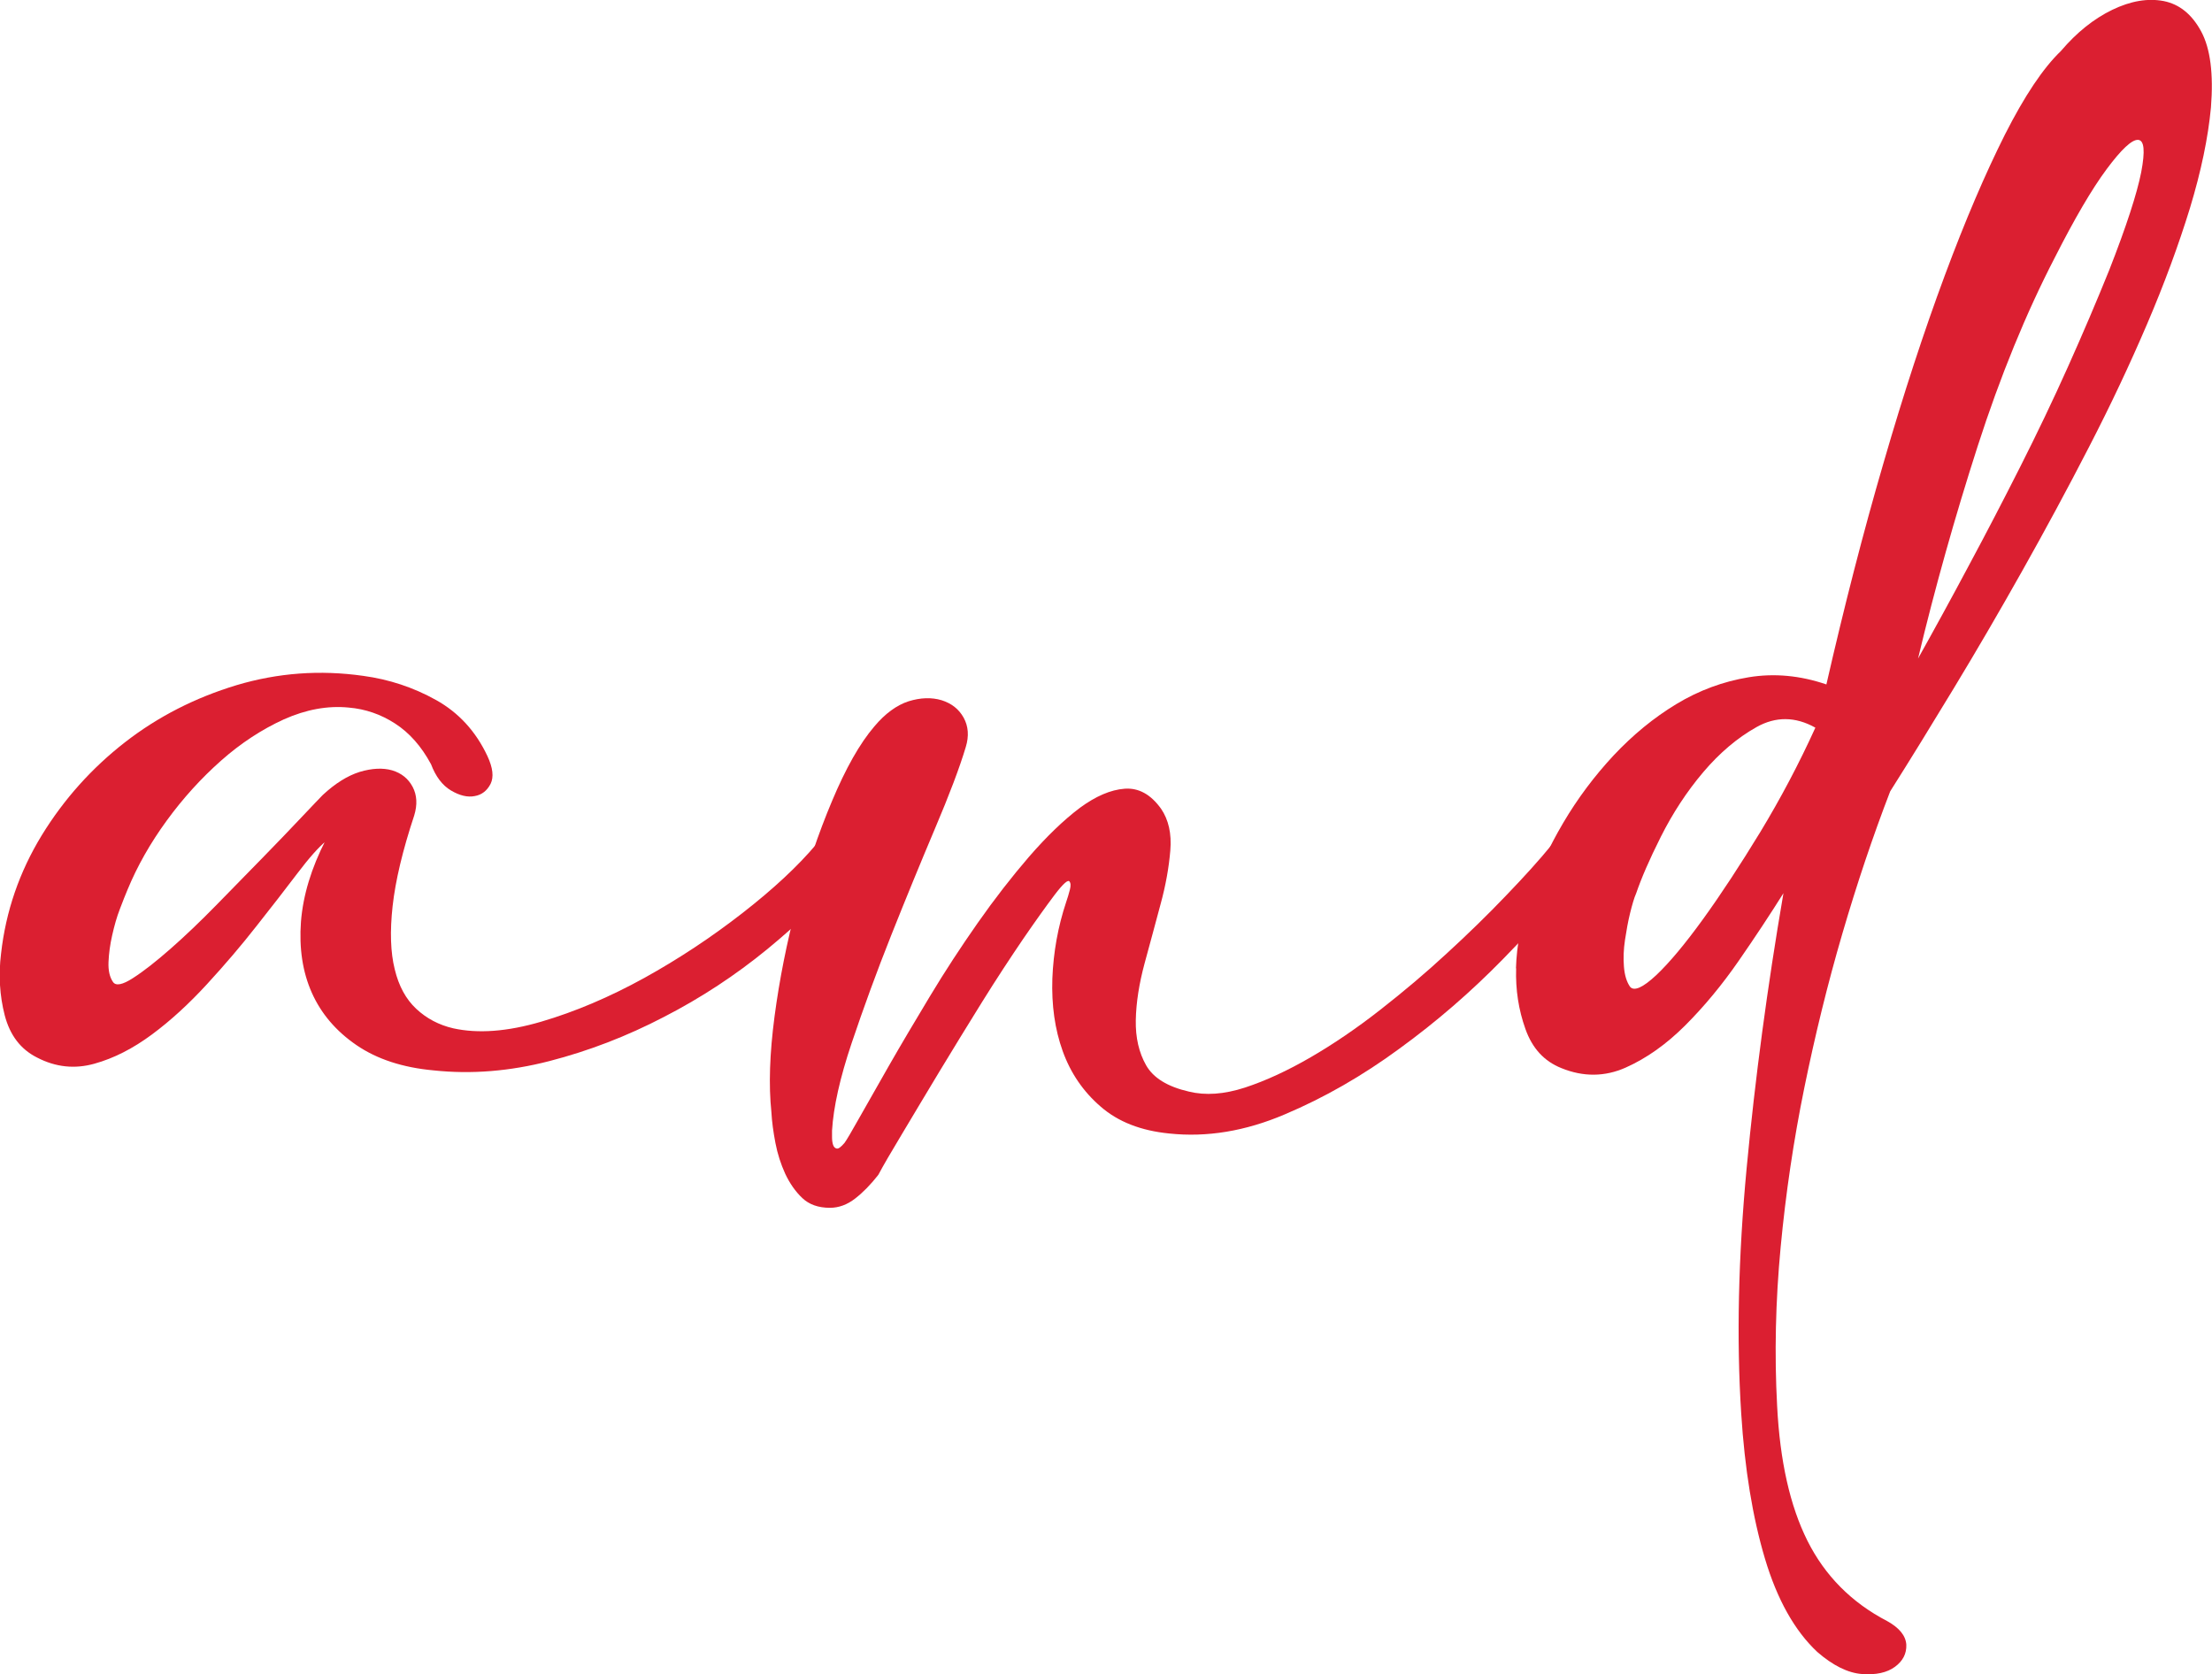
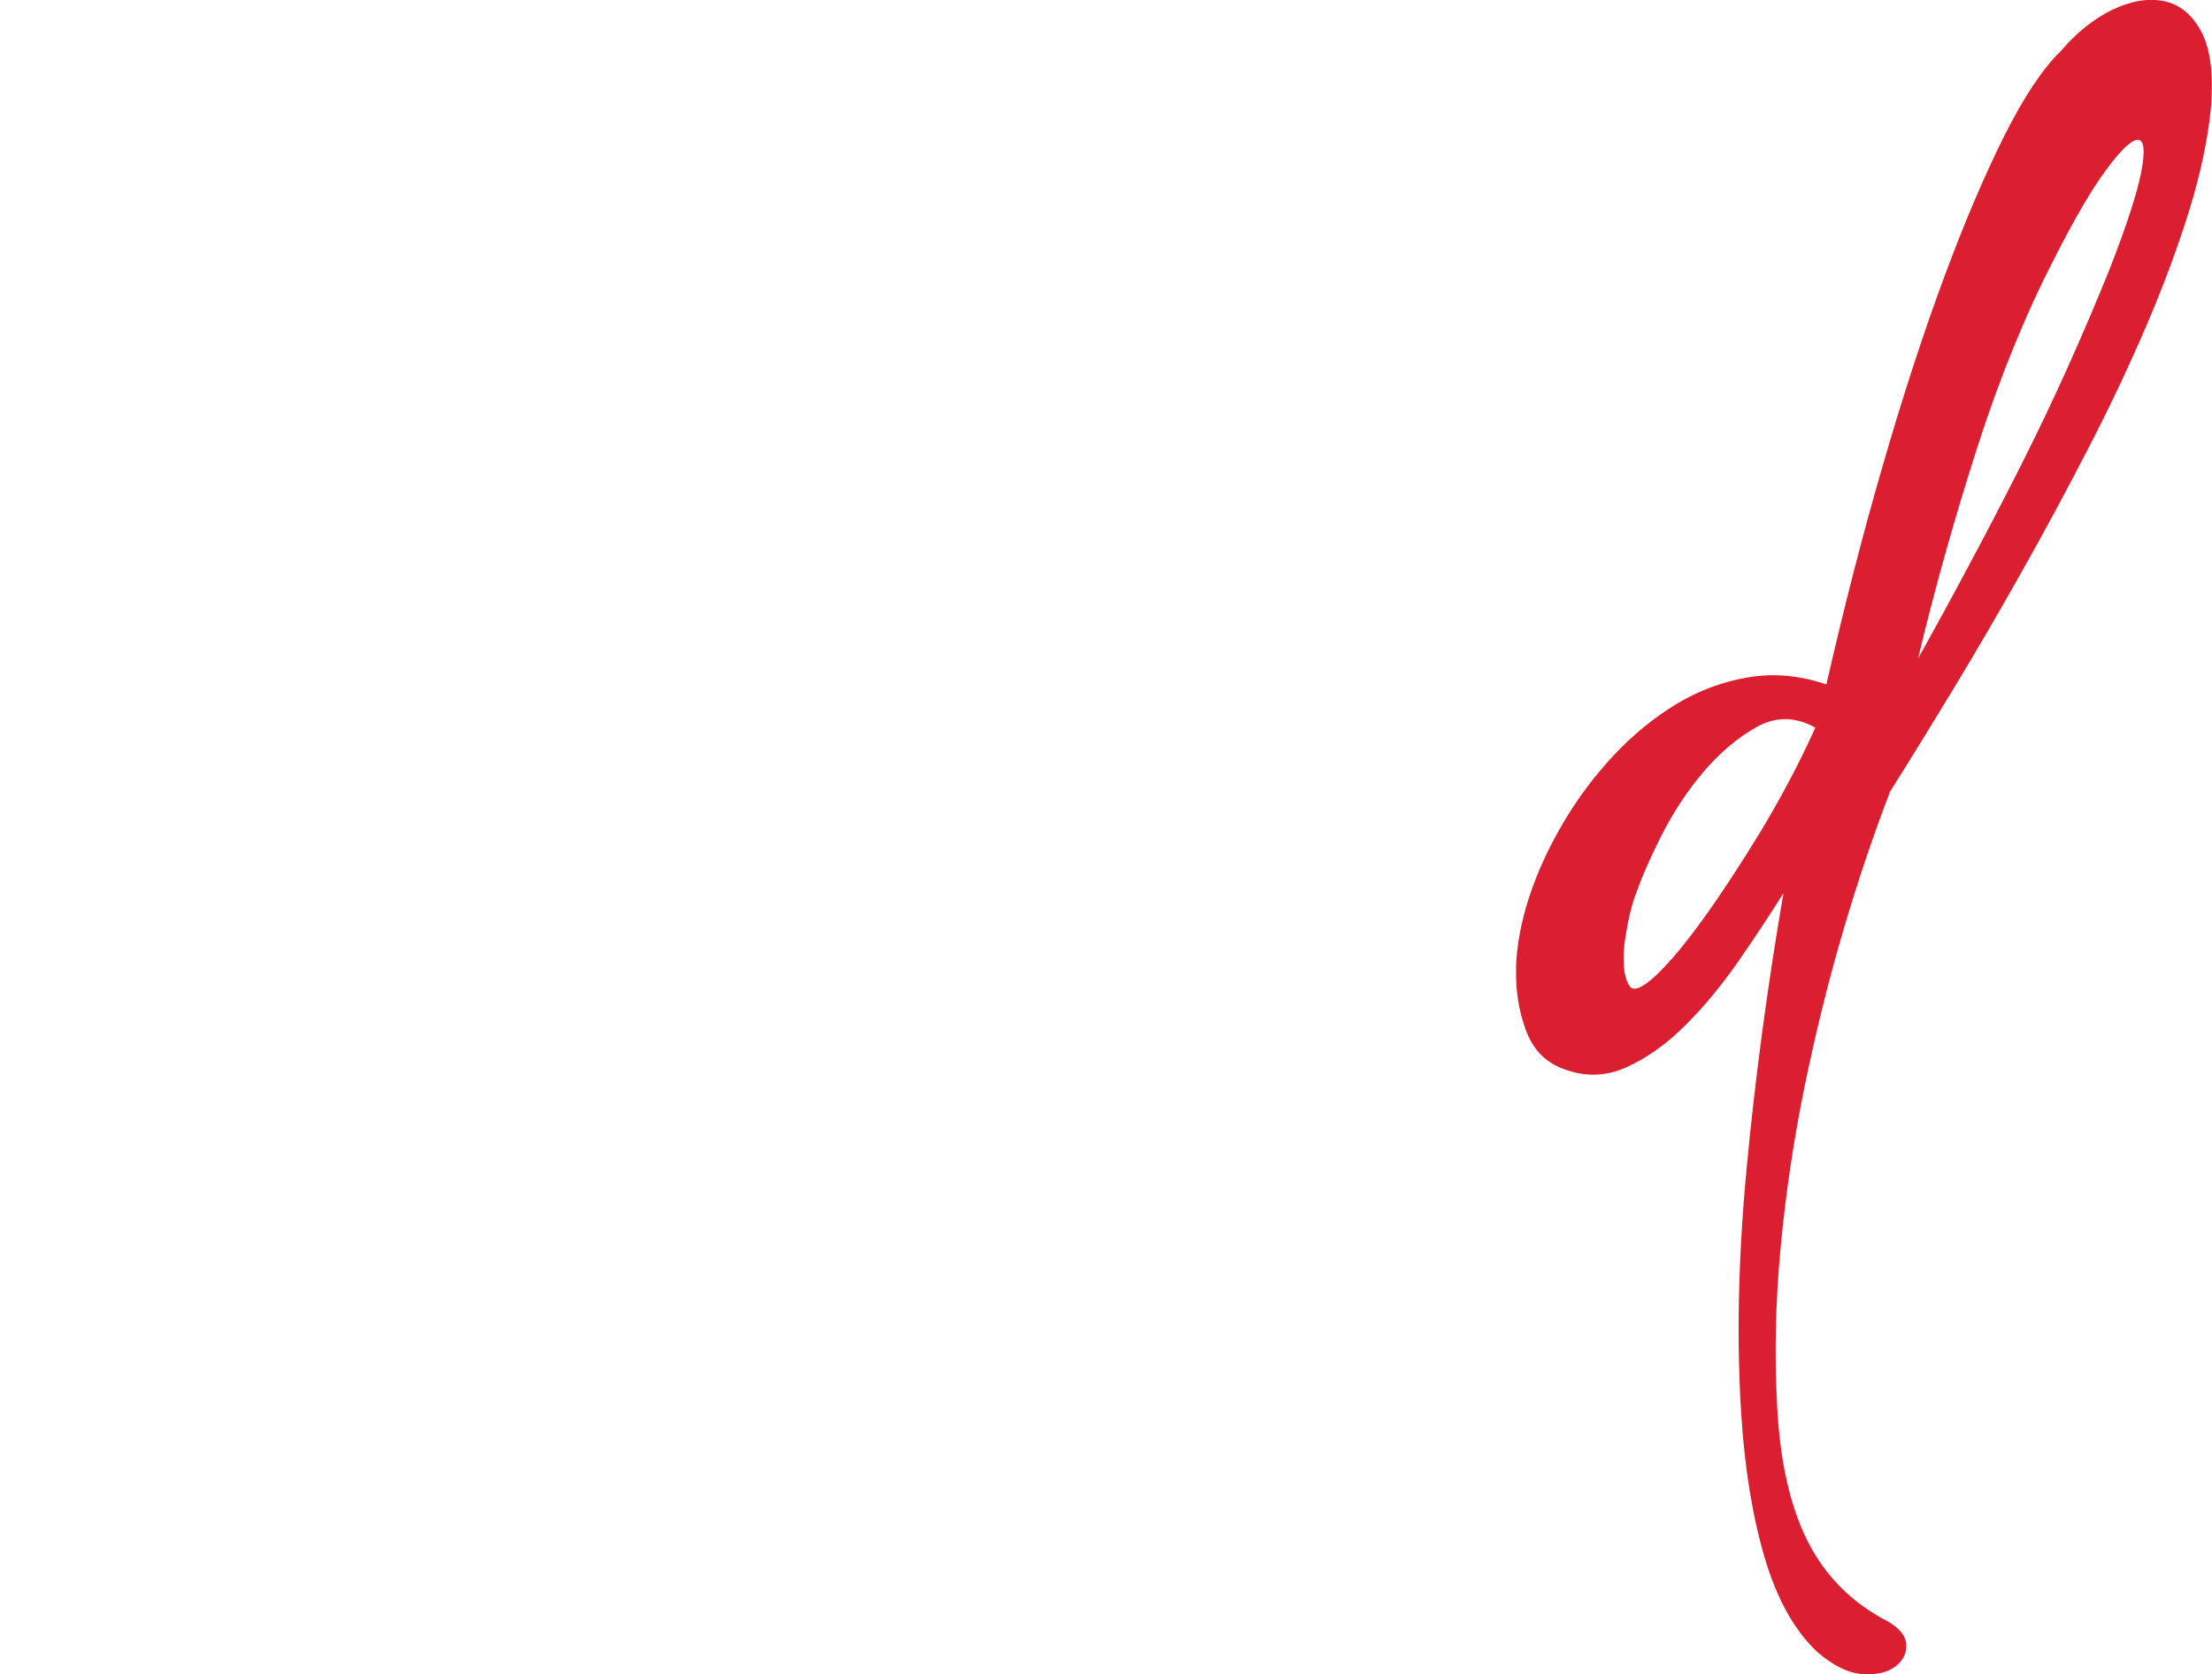
<svg xmlns="http://www.w3.org/2000/svg" id="Layer_2" data-name="Layer 2" viewBox="0 0 126.2 95.53">
  <defs>
    <style>
      .cls-1 {
        fill: #db1f31;
        stroke-width: 0px;
      }
    </style>
  </defs>
  <g id="Layer_1-2" data-name="Layer 1">
    <g>
-       <path class="cls-1" d="M18.62,47.97c-.43.35-.99.98-1.67,1.88-.68.9-1.46,1.9-2.32,2.99-.86,1.1-1.8,2.2-2.82,3.31s-2.06,2.07-3.14,2.87c-1.08.8-2.17,1.36-3.29,1.67-1.11.31-2.2.2-3.26-.35-.94-.47-1.55-1.27-1.85-2.41-.29-1.13-.36-2.31-.21-3.52.27-2.42,1.05-4.67,2.32-6.75,1.27-2.07,2.86-3.84,4.75-5.31s4.02-2.55,6.37-3.26c2.35-.7,4.75-.88,7.22-.53,1.48.2,2.87.66,4.16,1.38,1.29.72,2.27,1.79,2.93,3.2.31.67.37,1.19.18,1.58-.2.39-.5.63-.91.7-.41.08-.86-.03-1.35-.32-.49-.29-.87-.79-1.14-1.5-.55-1.02-1.23-1.79-2.05-2.32-.82-.53-1.7-.83-2.64-.91-1.21-.12-2.44.11-3.7.67-1.25.57-2.45,1.35-3.58,2.35-1.13,1-2.17,2.14-3.11,3.43-.94,1.29-1.68,2.6-2.23,3.93-.12.27-.26.65-.44,1.11s-.32.97-.44,1.5c-.12.53-.19,1.04-.21,1.53-.02.49.07.87.26,1.14.16.23.54.16,1.14-.23.61-.39,1.32-.95,2.14-1.67.82-.72,1.69-1.55,2.61-2.49.92-.94,1.8-1.84,2.64-2.7.84-.86,1.57-1.62,2.2-2.29.62-.66,1.04-1.09,1.23-1.29.71-.66,1.41-1.1,2.11-1.32.7-.21,1.32-.24,1.85-.09.53.16.92.47,1.17.94s.28,1.02.09,1.64c-.66,1.99-1.07,3.72-1.23,5.16-.16,1.45-.12,2.65.12,3.61.23.96.64,1.71,1.23,2.26.59.55,1.29.92,2.11,1.11,1.41.31,3.08.19,5.02-.38,1.94-.57,3.89-1.4,5.87-2.49,1.97-1.09,3.84-2.33,5.6-3.7,1.76-1.37,3.17-2.68,4.22-3.93.39-.55.82-.9,1.29-1.06.47-.16.85-.16,1.14,0,.29.16.42.46.38.91-.04.45-.35.99-.94,1.61-1.29,1.53-2.85,3.03-4.66,4.52-1.82,1.49-3.78,2.78-5.9,3.87-2.11,1.1-4.29,1.94-6.54,2.52s-4.45.76-6.6.53c-1.76-.16-3.23-.64-4.4-1.44-1.17-.8-2.02-1.8-2.55-2.99-.53-1.19-.73-2.54-.62-4.05.12-1.51.59-3.06,1.41-4.66Z" />
-       <path class="cls-1" d="M61.03,50.31c-.08-.16-.36.09-.85.73-.49.65-1.1,1.5-1.82,2.55-.72,1.06-1.51,2.26-2.35,3.61-.84,1.35-1.64,2.66-2.41,3.93-.76,1.27-1.47,2.44-2.11,3.52-.65,1.08-1.11,1.87-1.38,2.38-.43.55-.87,1-1.32,1.35-.45.35-.93.53-1.44.53-.67,0-1.19-.19-1.58-.56-.39-.37-.71-.83-.97-1.38-.25-.55-.44-1.13-.56-1.76-.12-.63-.2-1.21-.23-1.76-.16-1.53-.1-3.34.18-5.46.28-2.11.7-4.22,1.26-6.34.57-2.11,1.24-4.1,2.02-5.95.78-1.86,1.58-3.28,2.41-4.25.62-.74,1.28-1.22,1.96-1.44.68-.21,1.31-.23,1.88-.06.57.18.99.51,1.26,1,.27.49.31,1.05.12,1.67-.35,1.17-.94,2.73-1.76,4.66-.82,1.94-1.65,3.96-2.49,6.07-.84,2.11-1.59,4.17-2.26,6.16-.67,1.99-1.04,3.66-1.12,4.99v.38c0,.18.02.32.06.44.04.12.11.19.21.21.1.02.24-.09.44-.32.12-.16.4-.64.85-1.44.45-.8,1.02-1.8,1.7-2.99.68-1.19,1.46-2.5,2.32-3.93.86-1.43,1.77-2.82,2.73-4.19.96-1.37,1.94-2.63,2.93-3.78,1-1.15,1.96-2.08,2.9-2.79.9-.66,1.75-1.03,2.55-1.09.8-.06,1.49.32,2.08,1.14.43.63.61,1.42.53,2.38-.08.96-.26,1.99-.56,3.08-.29,1.1-.6,2.22-.91,3.37-.31,1.15-.48,2.23-.5,3.23s.18,1.86.59,2.58c.41.72,1.22,1.22,2.44,1.5.94.23,2,.16,3.2-.23,1.19-.39,2.44-.97,3.75-1.73s2.63-1.66,3.96-2.7c1.33-1.04,2.6-2.11,3.81-3.23,1.21-1.11,2.34-2.21,3.37-3.29,1.04-1.08,1.91-2.04,2.61-2.9.39-.55.82-.9,1.29-1.06.47-.16.85-.16,1.14,0,.29.16.42.46.38.91-.04.45-.35.99-.94,1.61-1.29,1.53-2.85,3.22-4.66,5.07-1.82,1.86-3.78,3.56-5.9,5.1-2.11,1.55-4.29,2.8-6.54,3.75-2.25.96-4.45,1.32-6.6,1.09-1.6-.16-2.9-.66-3.9-1.53-1-.86-1.72-1.92-2.17-3.17-.45-1.25-.64-2.63-.59-4.14.06-1.51.32-2.96.79-4.37.08-.23.15-.47.21-.7.06-.23.05-.39-.03-.47Z" />
      <path class="cls-1" d="M86.49,55.24c.04-1.29.29-2.65.76-4.08.47-1.43,1.12-2.83,1.94-4.22.82-1.39,1.78-2.67,2.87-3.84,1.1-1.17,2.29-2.15,3.58-2.93,1.29-.78,2.67-1.29,4.13-1.53s2.94-.1,4.43.41c1.02-4.46,2.1-8.67,3.26-12.64,1.15-3.97,2.32-7.53,3.49-10.68,1.17-3.15,2.32-5.83,3.43-8.04,1.12-2.21,2.18-3.8,3.2-4.78.9-1.06,1.88-1.84,2.93-2.35,1.06-.51,2.03-.67,2.93-.5.9.18,1.61.75,2.14,1.73.53.98.71,2.43.56,4.34-.16,1.72-.56,3.64-1.2,5.75-.65,2.11-1.46,4.31-2.44,6.6-.98,2.29-2.08,4.63-3.31,7.01-1.23,2.39-2.5,4.74-3.81,7.07-1.31,2.33-2.61,4.56-3.9,6.69-1.29,2.13-2.5,4.1-3.64,5.9-.98,2.54-1.89,5.25-2.73,8.12-.84,2.87-1.56,5.81-2.17,8.8-.61,2.99-1.06,6.02-1.35,9.09-.29,3.07-.36,6.09-.2,9.06.16,3.13.73,5.69,1.73,7.69,1,1.99,2.51,3.52,4.55,4.58.7.39,1.06.84,1.09,1.35.02.51-.2.93-.65,1.26-.45.33-1.08.47-1.88.41-.8-.06-1.65-.48-2.55-1.26-1.29-1.21-2.29-2.99-2.99-5.34s-1.15-5.1-1.35-8.27c-.27-4.22-.17-8.89.31-13.99.48-5.1,1.18-10.33,2.1-15.69-.76,1.21-1.61,2.5-2.56,3.87-.95,1.37-1.96,2.59-3.04,3.67-1.08,1.08-2.21,1.88-3.4,2.41-1.19.53-2.42.54-3.67.03-.98-.39-1.66-1.13-2.05-2.23-.39-1.09-.57-2.25-.53-3.46ZM103.56,41.51c-1.13-.63-2.25-.64-3.34-.03-1.09.61-2.11,1.47-3.05,2.58-.94,1.11-1.74,2.34-2.41,3.67-.67,1.33-1.13,2.41-1.41,3.23-.12.27-.23.66-.35,1.14-.12.49-.21,1-.29,1.53-.08.53-.1,1.04-.06,1.53.04.49.16.87.35,1.14.23.27.73.05,1.5-.67.76-.72,1.65-1.79,2.67-3.2,1.02-1.41,2.1-3.06,3.26-4.96,1.15-1.9,2.2-3.88,3.14-5.95ZM117.23,14.7c-1.64,3.17-3.11,6.76-4.4,10.76-1.29,4.01-2.43,8.05-3.4,12.11.94-1.68,1.91-3.45,2.9-5.31,1-1.86,1.97-3.73,2.93-5.63.96-1.9,1.87-3.8,2.73-5.72.86-1.92,1.64-3.75,2.35-5.51.98-2.5,1.58-4.36,1.82-5.57.23-1.21.18-1.83-.18-1.85-.35-.02-.95.54-1.79,1.67-.84,1.13-1.83,2.82-2.96,5.05Z" />
    </g>
  </g>
</svg>